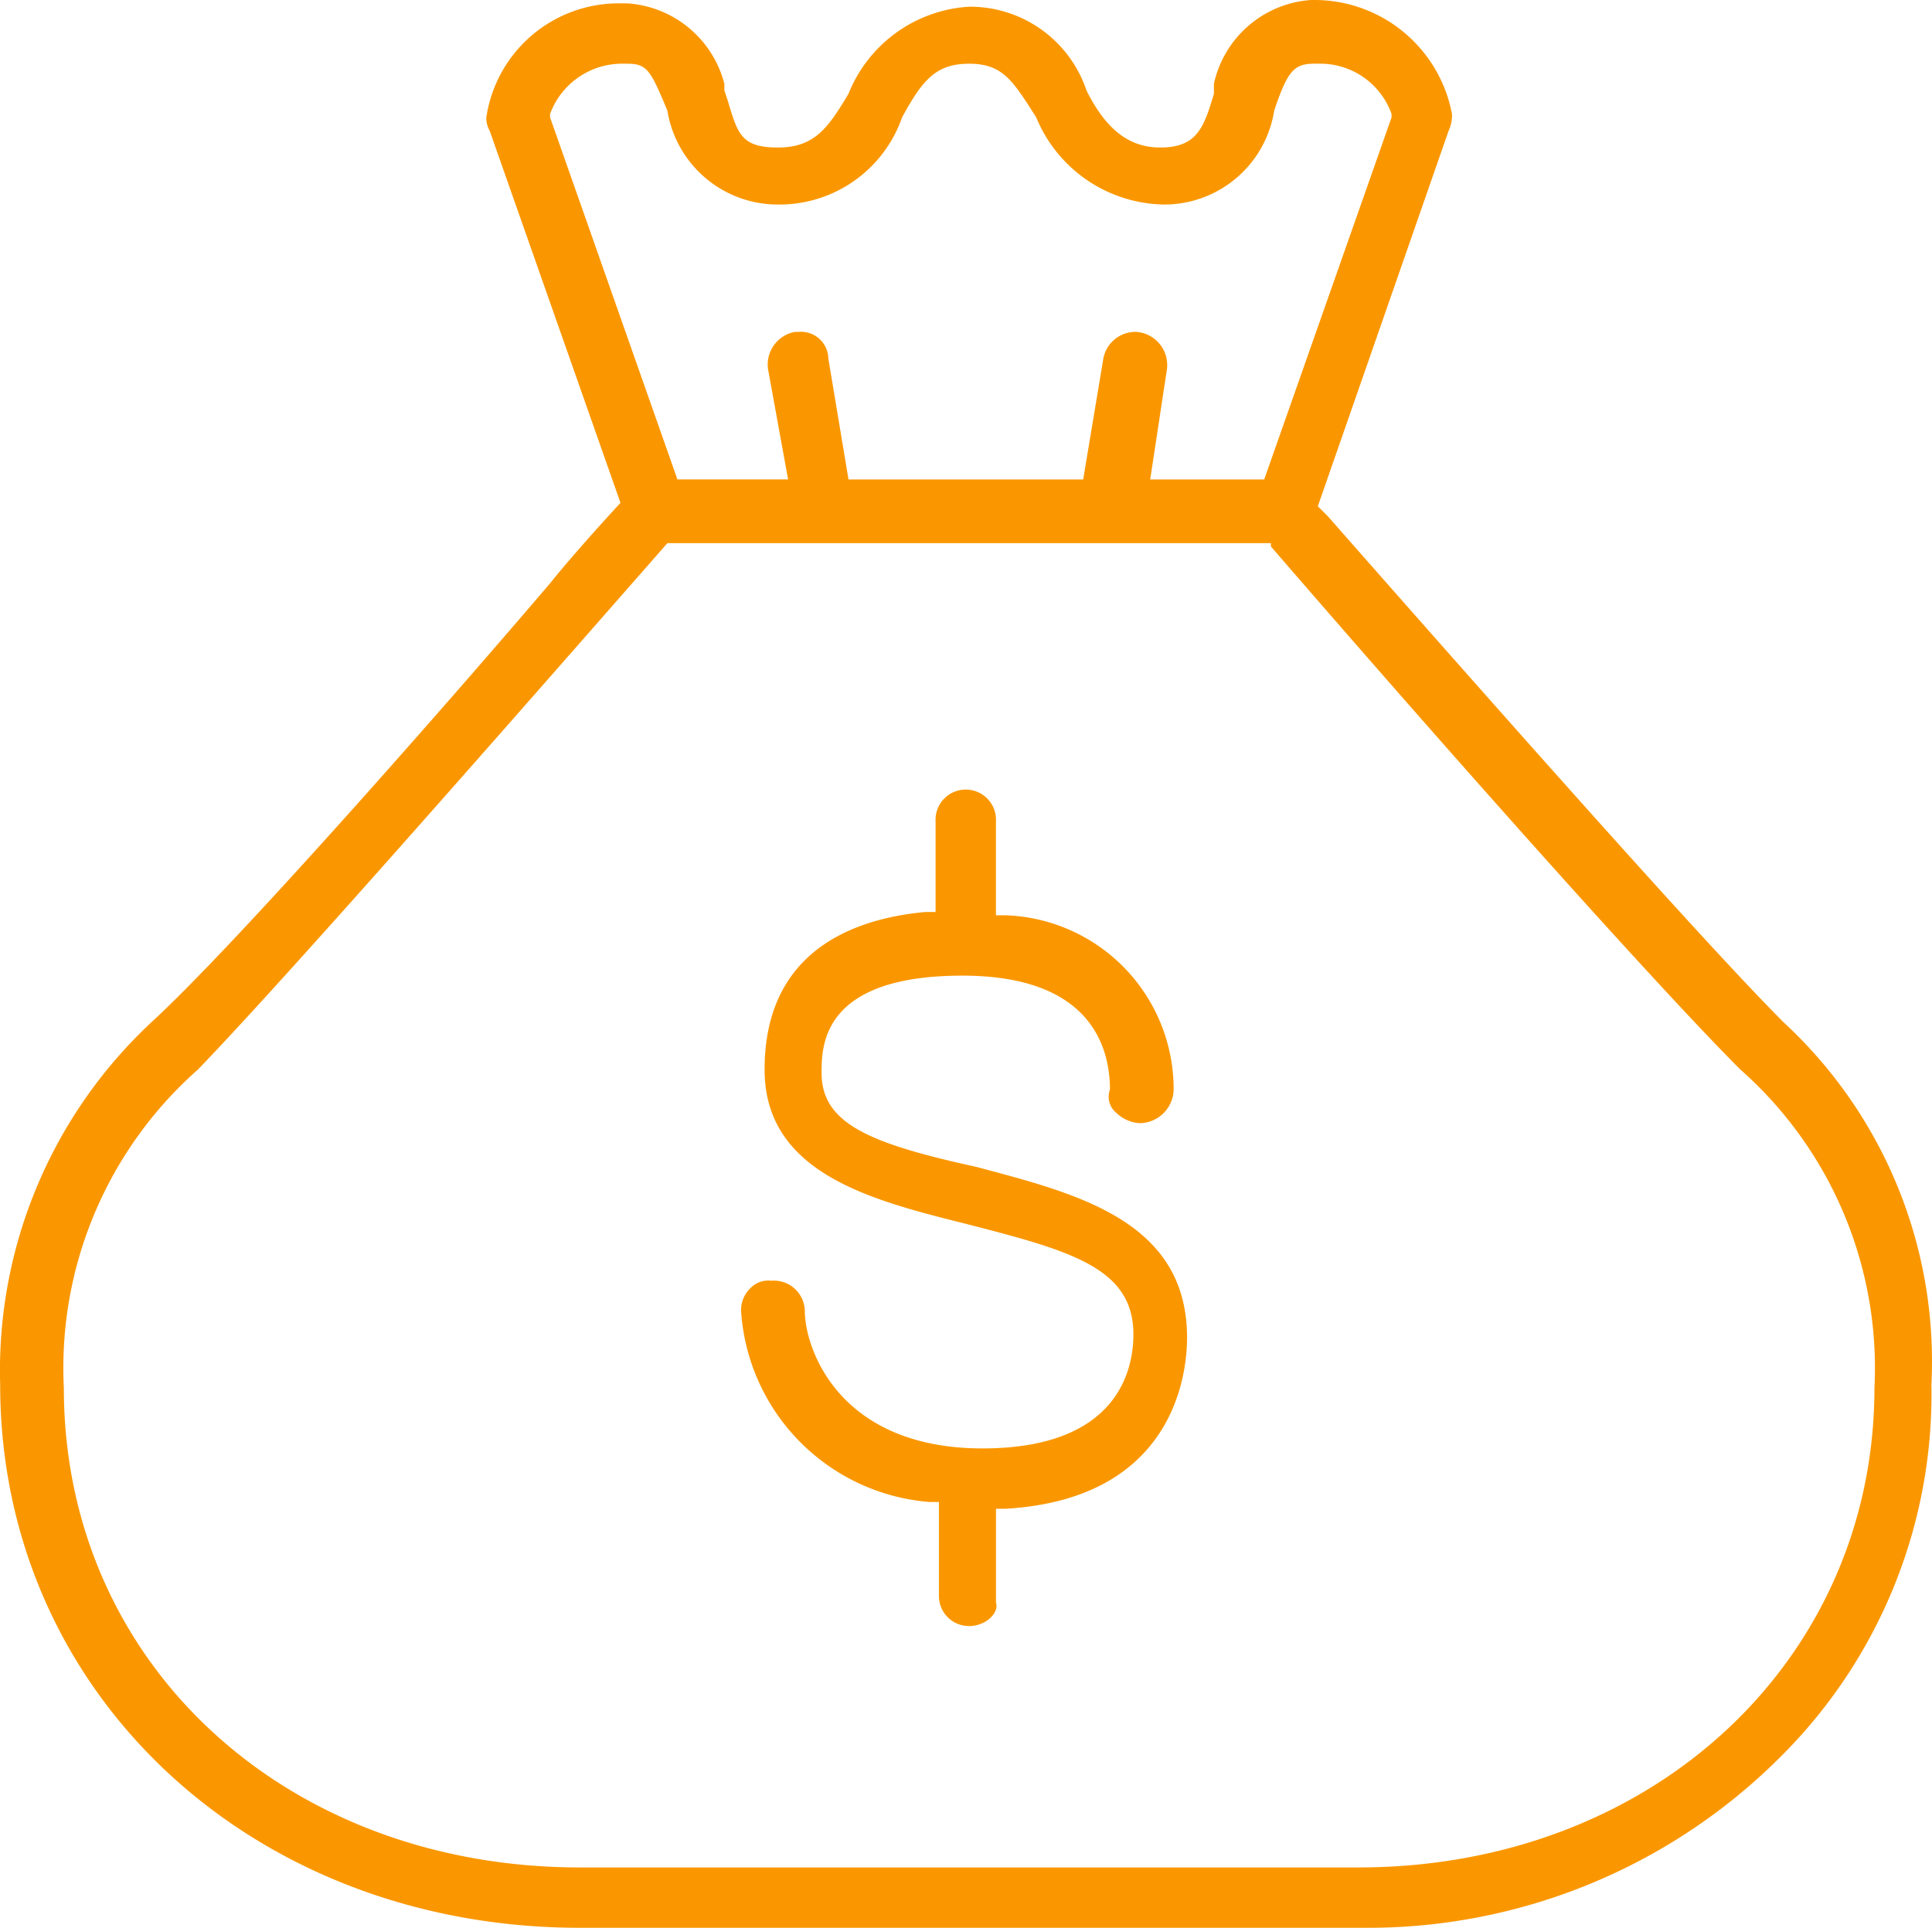
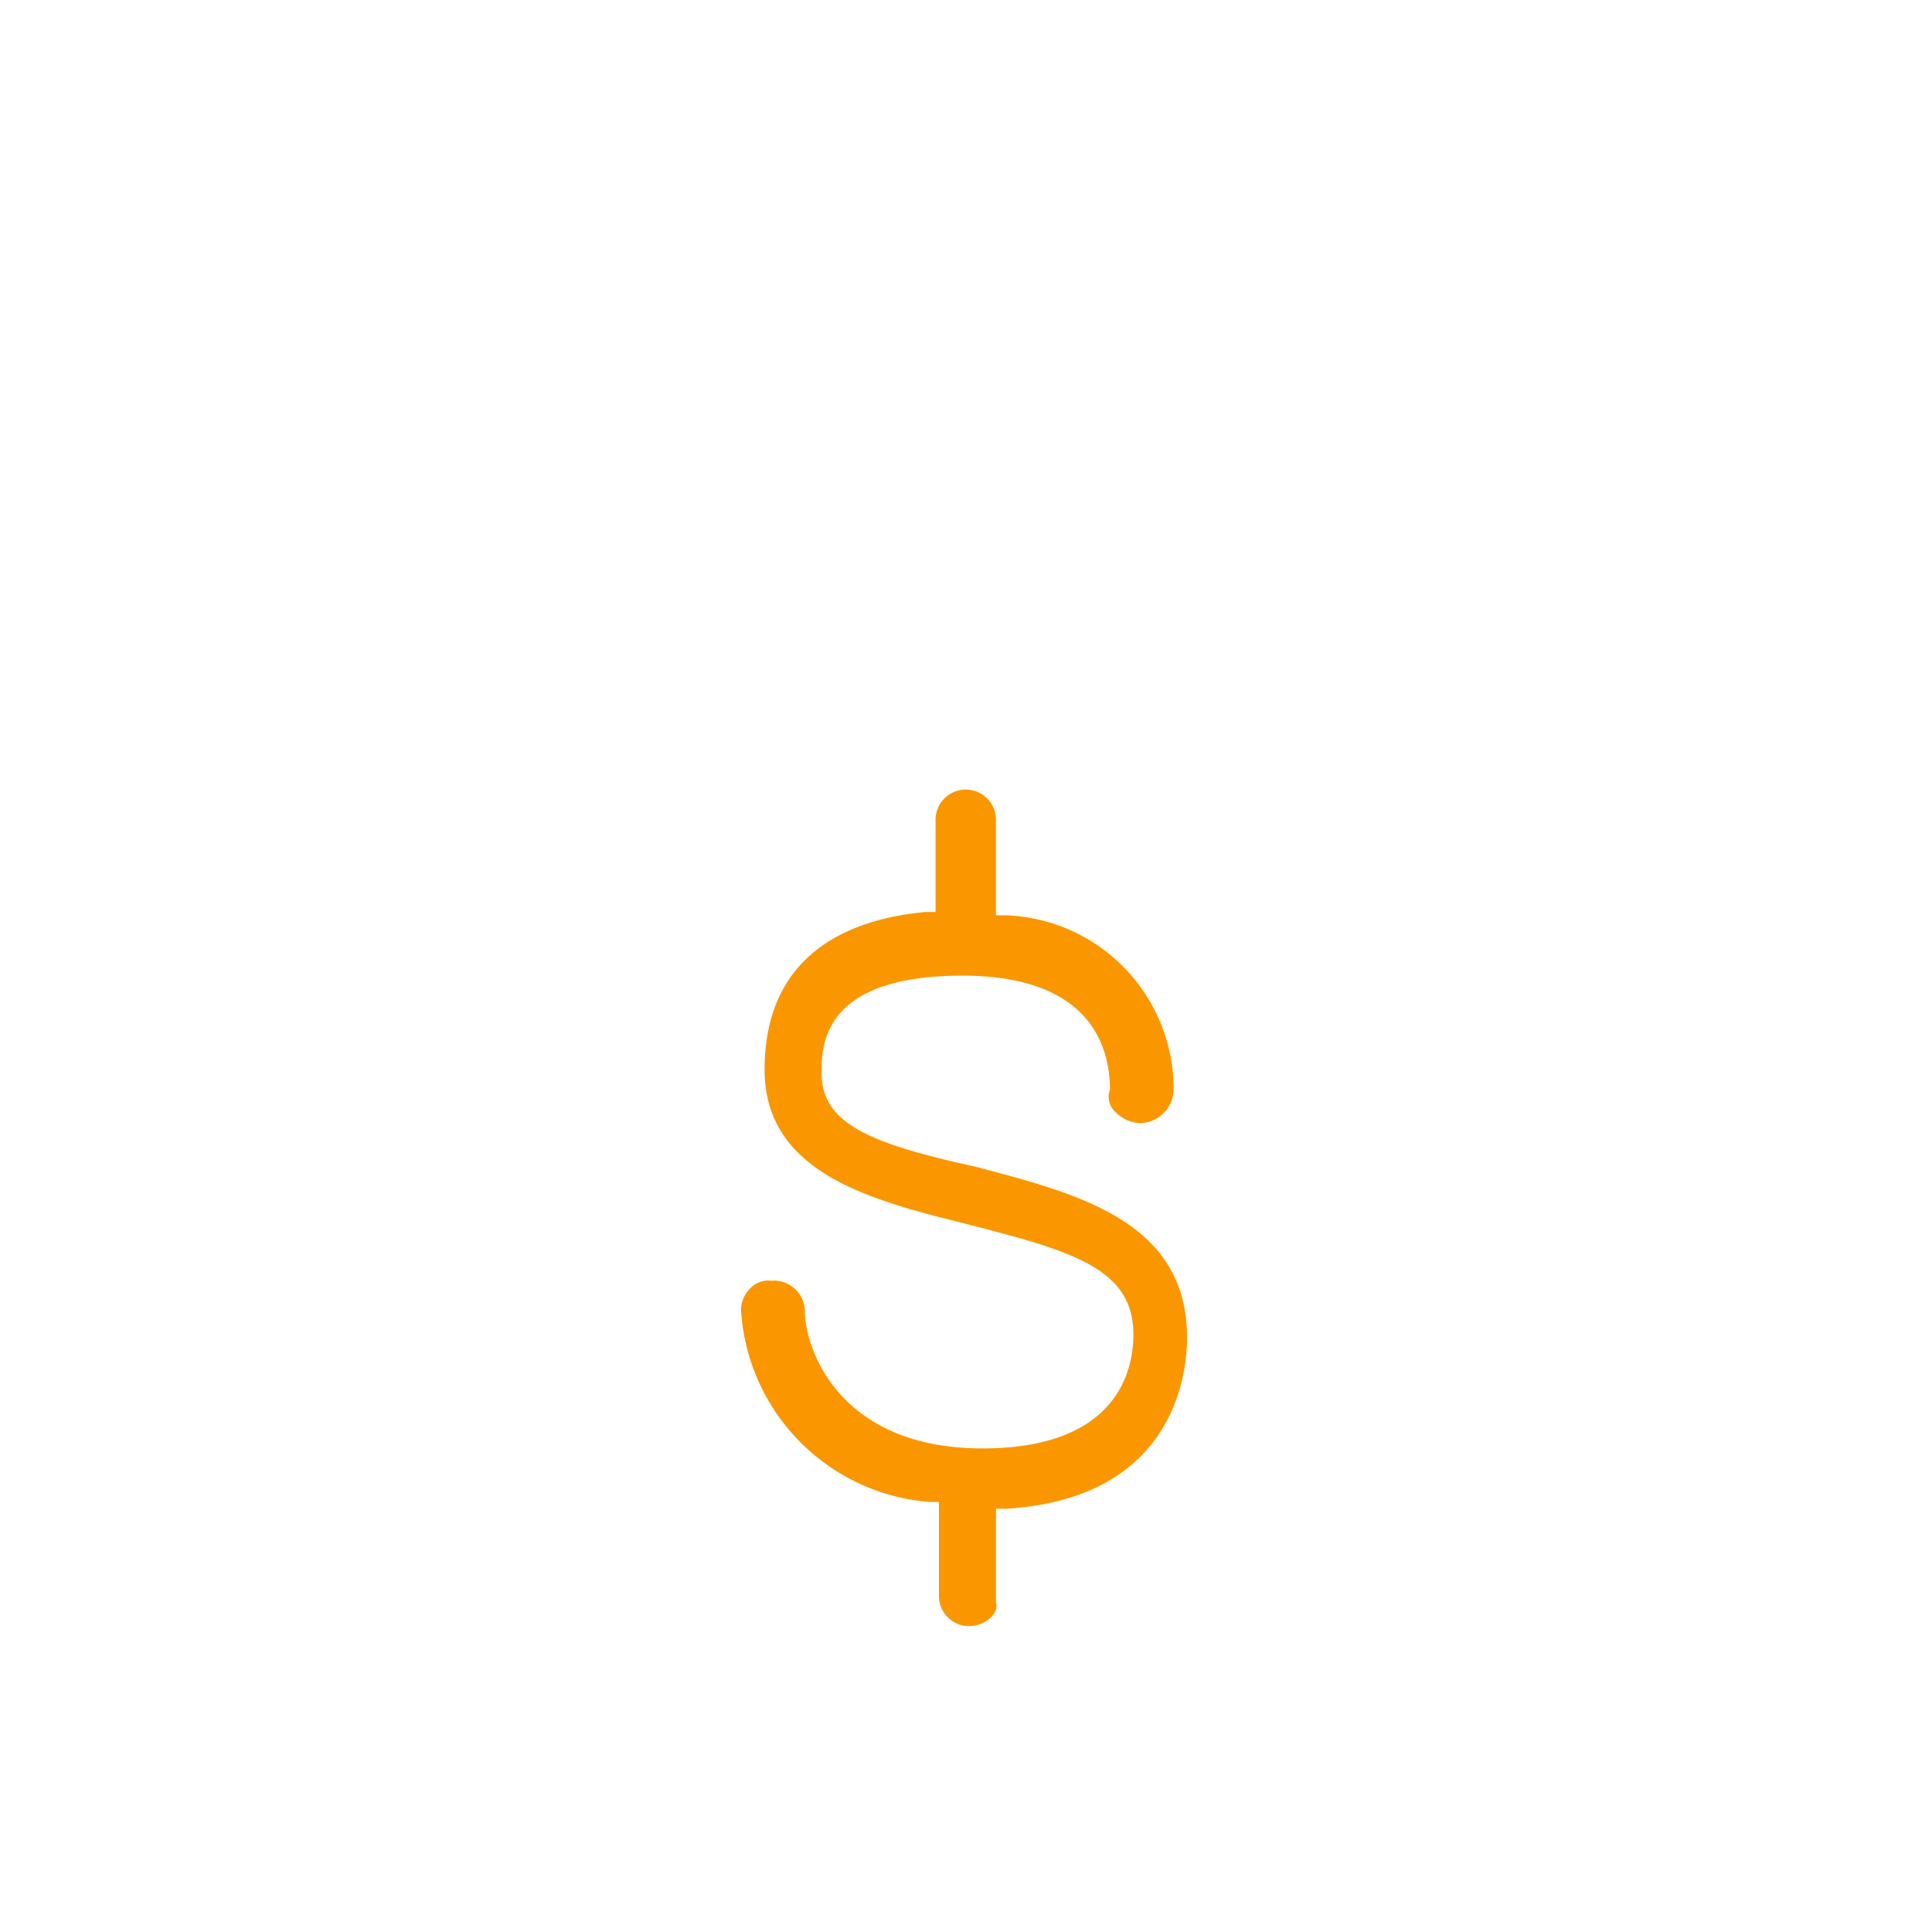
<svg xmlns="http://www.w3.org/2000/svg" width="179" height="178.624" viewBox="0 0 179 178.624">
  <g id="icon-bag_of_money-orange" data-name="icon-bag of money-orange" transform="translate(-3.403 -3.728)">
    <path id="Path_407" data-name="Path 407" d="M93.195,154.393a2.784,2.784,0,0,1-2.8-2.8v-8.7h-.932a19,19,0,0,1-17.4-17.707A2.82,2.82,0,0,1,73,123.017a2.282,2.282,0,0,1,1.864-.621,2.868,2.868,0,0,1,3.106,2.8c0,3.417,3.106,12.737,16.464,12.737,12.426,0,13.979-7.145,13.979-10.562,0-6.213-5.9-7.766-15.532-10.251-8.7-2.175-18.639-4.66-18.639-14.29,0-10.873,8.077-13.979,14.911-14.6h.932V79.837a2.8,2.8,0,1,1,5.592,0v8.7h.932a16.119,16.119,0,0,1,15.532,16.154,3.185,3.185,0,0,1-3.106,3.106,3.356,3.356,0,0,1-2.175-.932,1.921,1.921,0,0,1-.621-2.175c0-4.038-1.864-10.562-13.669-10.562-13.047,0-13.047,6.524-13.047,9.009,0,4.66,4.349,6.524,14.29,8.7,9.319,2.485,19.571,4.97,19.571,15.843,0,3.417-1.243,14.911-16.775,15.843H95.68v8.7C95.991,153.15,94.748,154.393,93.195,154.393Z" fill="#fa9700" />
-     <path id="Path_408" data-name="Path 408" d="M57.16,182.351c-30.444,0-53.742-21.745-53.742-50.325A44.126,44.126,0,0,1,17.4,98.476c7.456-6.834,26.095-27.958,36.967-40.7,2.485-3.106,6.524-7.456,6.524-7.456L48.772,15.843a2.348,2.348,0,0,1-.311-1.243A12.4,12.4,0,0,1,60.887,4.038h.621a9.97,9.97,0,0,1,9.009,7.456v.621l.311.932c.932,3.106,1.243,4.349,4.66,4.349s4.66-1.864,6.524-4.97A12.871,12.871,0,0,1,93.195,4.349a11.383,11.383,0,0,1,10.873,7.766c1.864,3.728,4.038,5.281,6.834,5.281,3.417,0,4.038-1.864,4.97-4.97v-.932a9.906,9.906,0,0,1,9.009-7.766h.311A12.963,12.963,0,0,1,137.929,14.29a3.378,3.378,0,0,1-.311,1.553L125.5,50.636l.932.932c22.677,25.784,36.346,41.006,42.248,46.908a42.785,42.785,0,0,1,13.669,33.55,47.351,47.351,0,0,1-13.979,34.482,54.02,54.02,0,0,1-38.521,15.843Zm5.9-125.813C54.053,66.79,30.444,93.816,21.745,102.825A36.885,36.885,0,0,0,9.319,132.337c0,25.473,20.5,44.423,47.84,44.423H129.23c27.337,0,47.84-19.26,47.84-44.423a36.885,36.885,0,0,0-12.426-29.512c-6.834-6.834-23.609-25.473-43.491-48.461v-.311H65.236Zm45.666-22.056h0a3.085,3.085,0,0,1,2.8,3.417L109.97,48.151h10.562l11.8-33.55V14.29a7.008,7.008,0,0,0-6.524-4.66h-.621c-1.864,0-2.485.621-3.728,4.349a10.317,10.317,0,0,1-10.251,8.7,13.033,13.033,0,0,1-11.8-8.077c-2.175-3.417-3.106-4.97-6.213-4.97s-4.349,1.553-6.213,4.97a12.038,12.038,0,0,1-11.494,8.077,10.362,10.362,0,0,1-10.251-8.7c-1.553-3.728-1.864-4.349-3.728-4.349H61.2a7.112,7.112,0,0,0-6.834,4.66V14.6l11.8,33.55H76.42L74.556,37.9a3.078,3.078,0,0,1,2.485-3.417h.311a2.537,2.537,0,0,1,2.8,2.485l1.864,11.183h21.745l1.864-11.183A3.025,3.025,0,0,1,108.727,34.482Z" fill="#fa9700" />
  </g>
</svg>